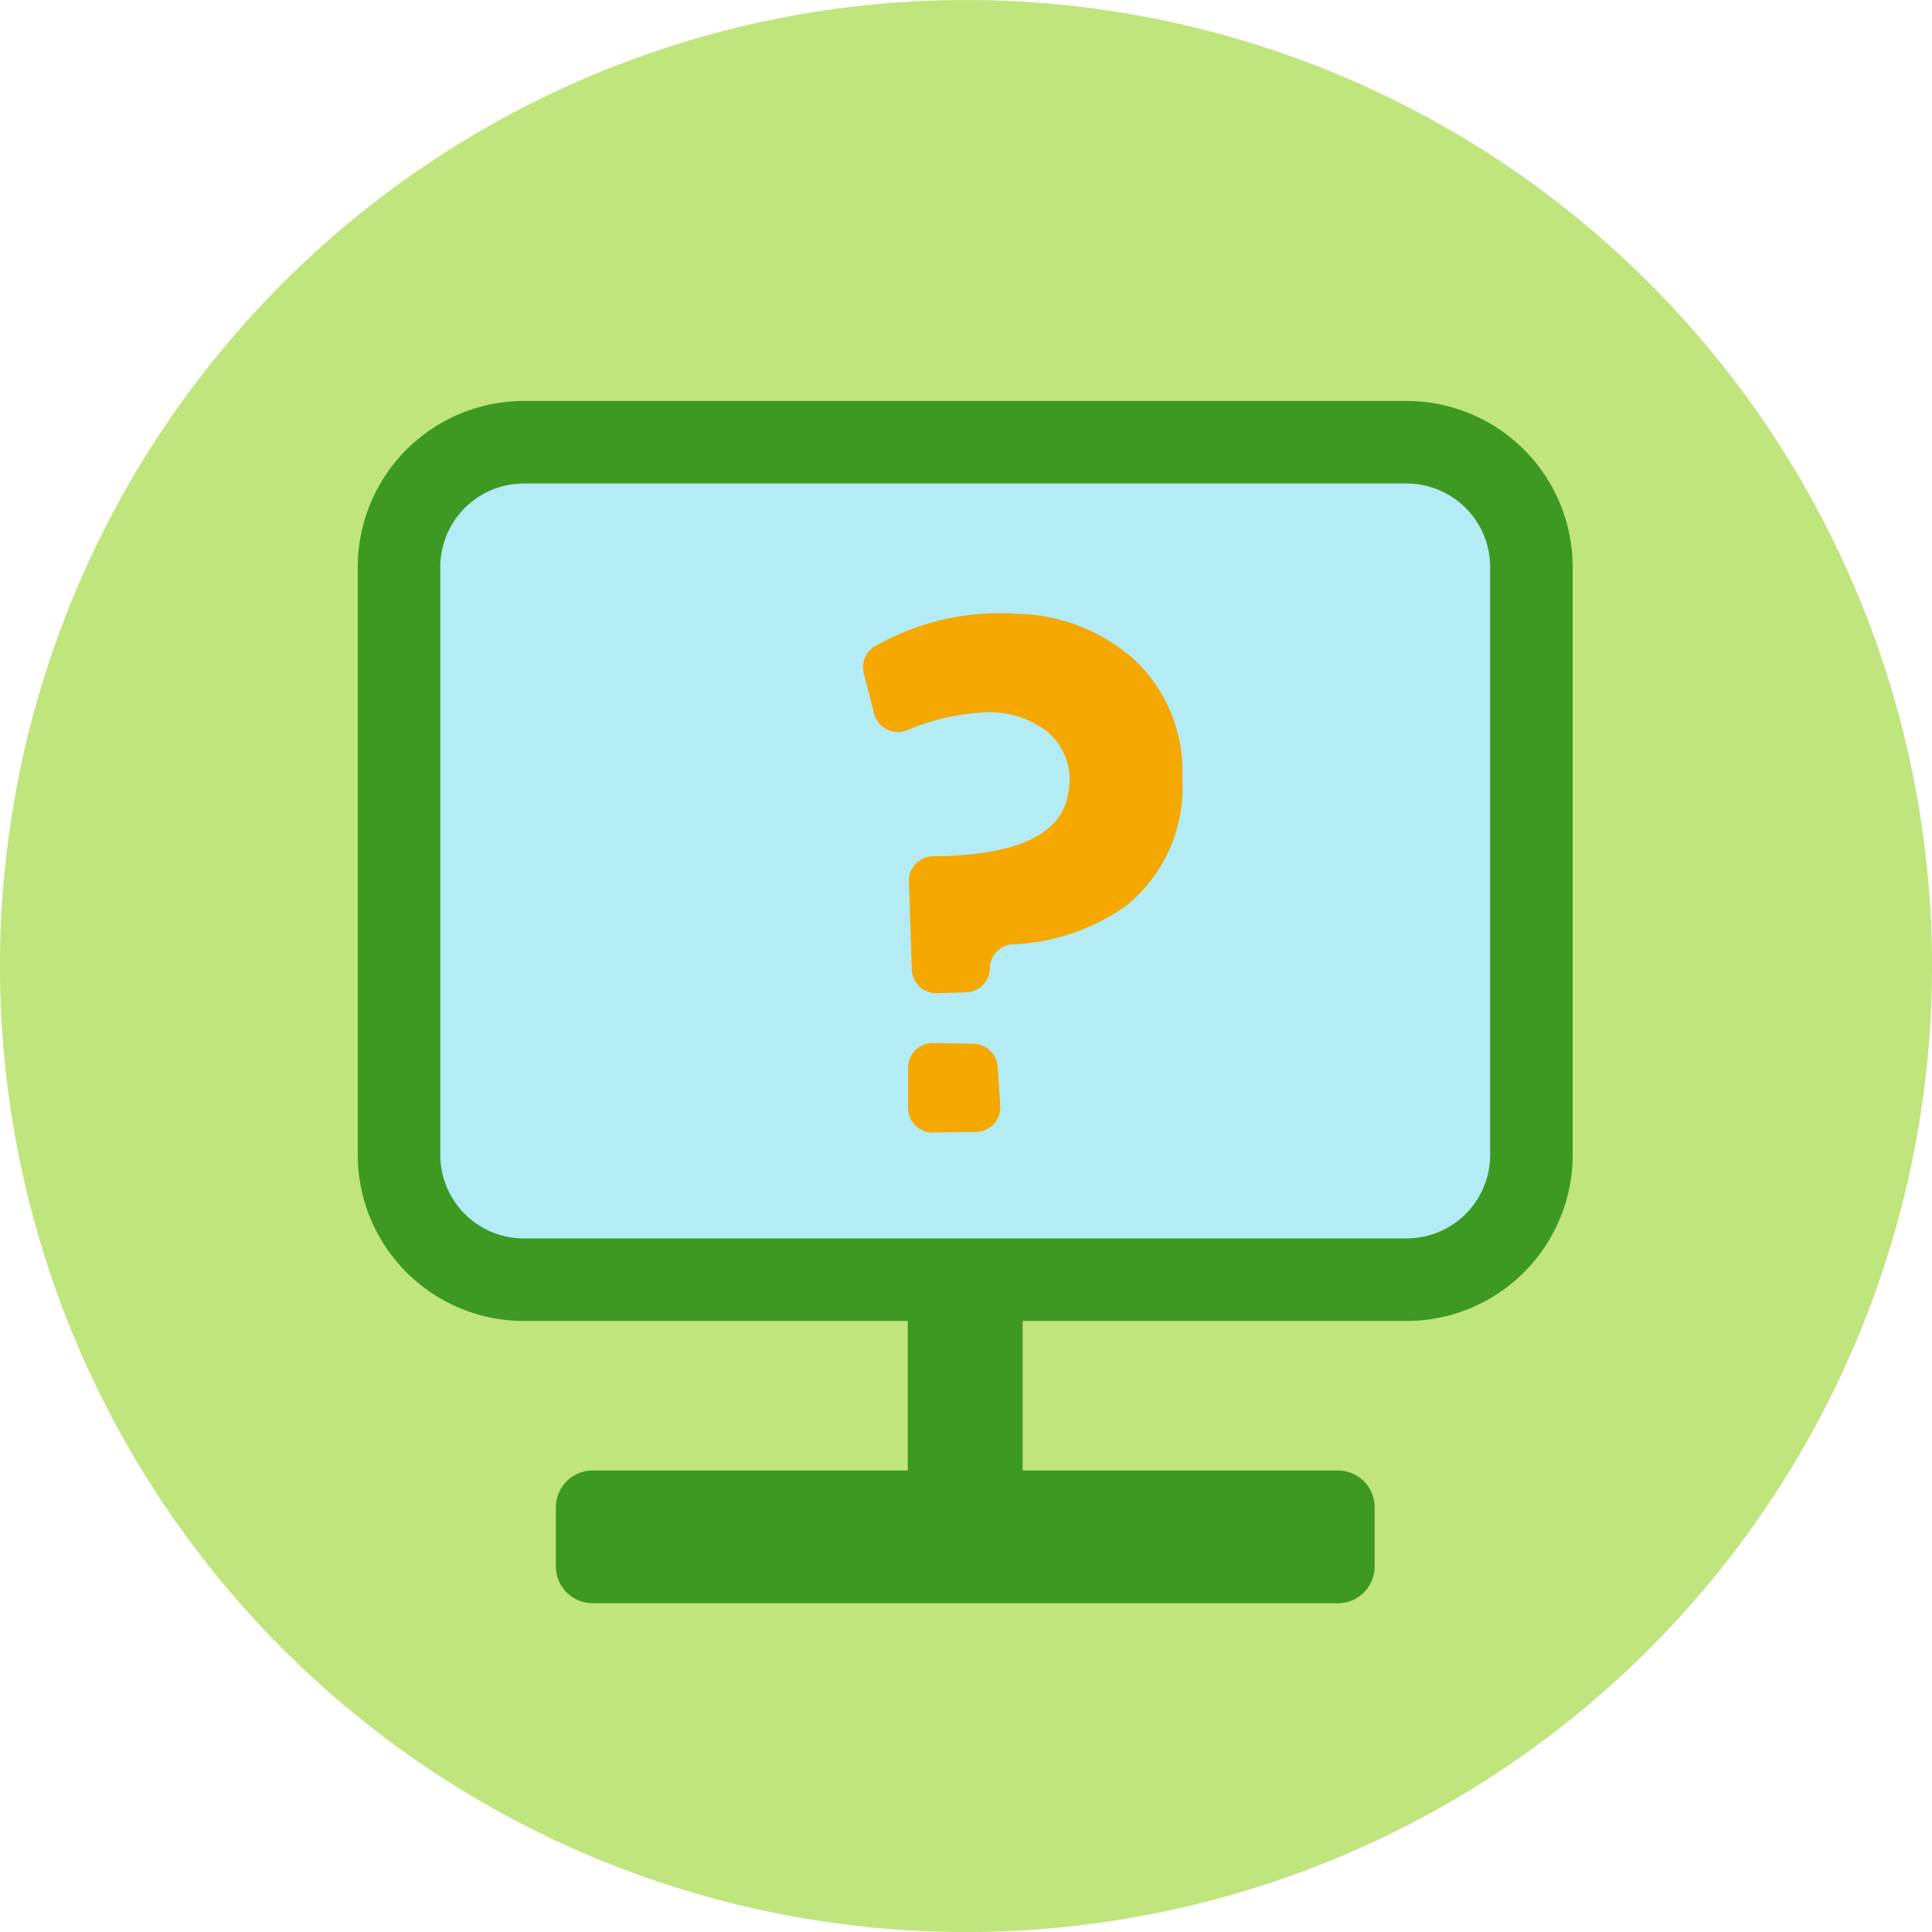
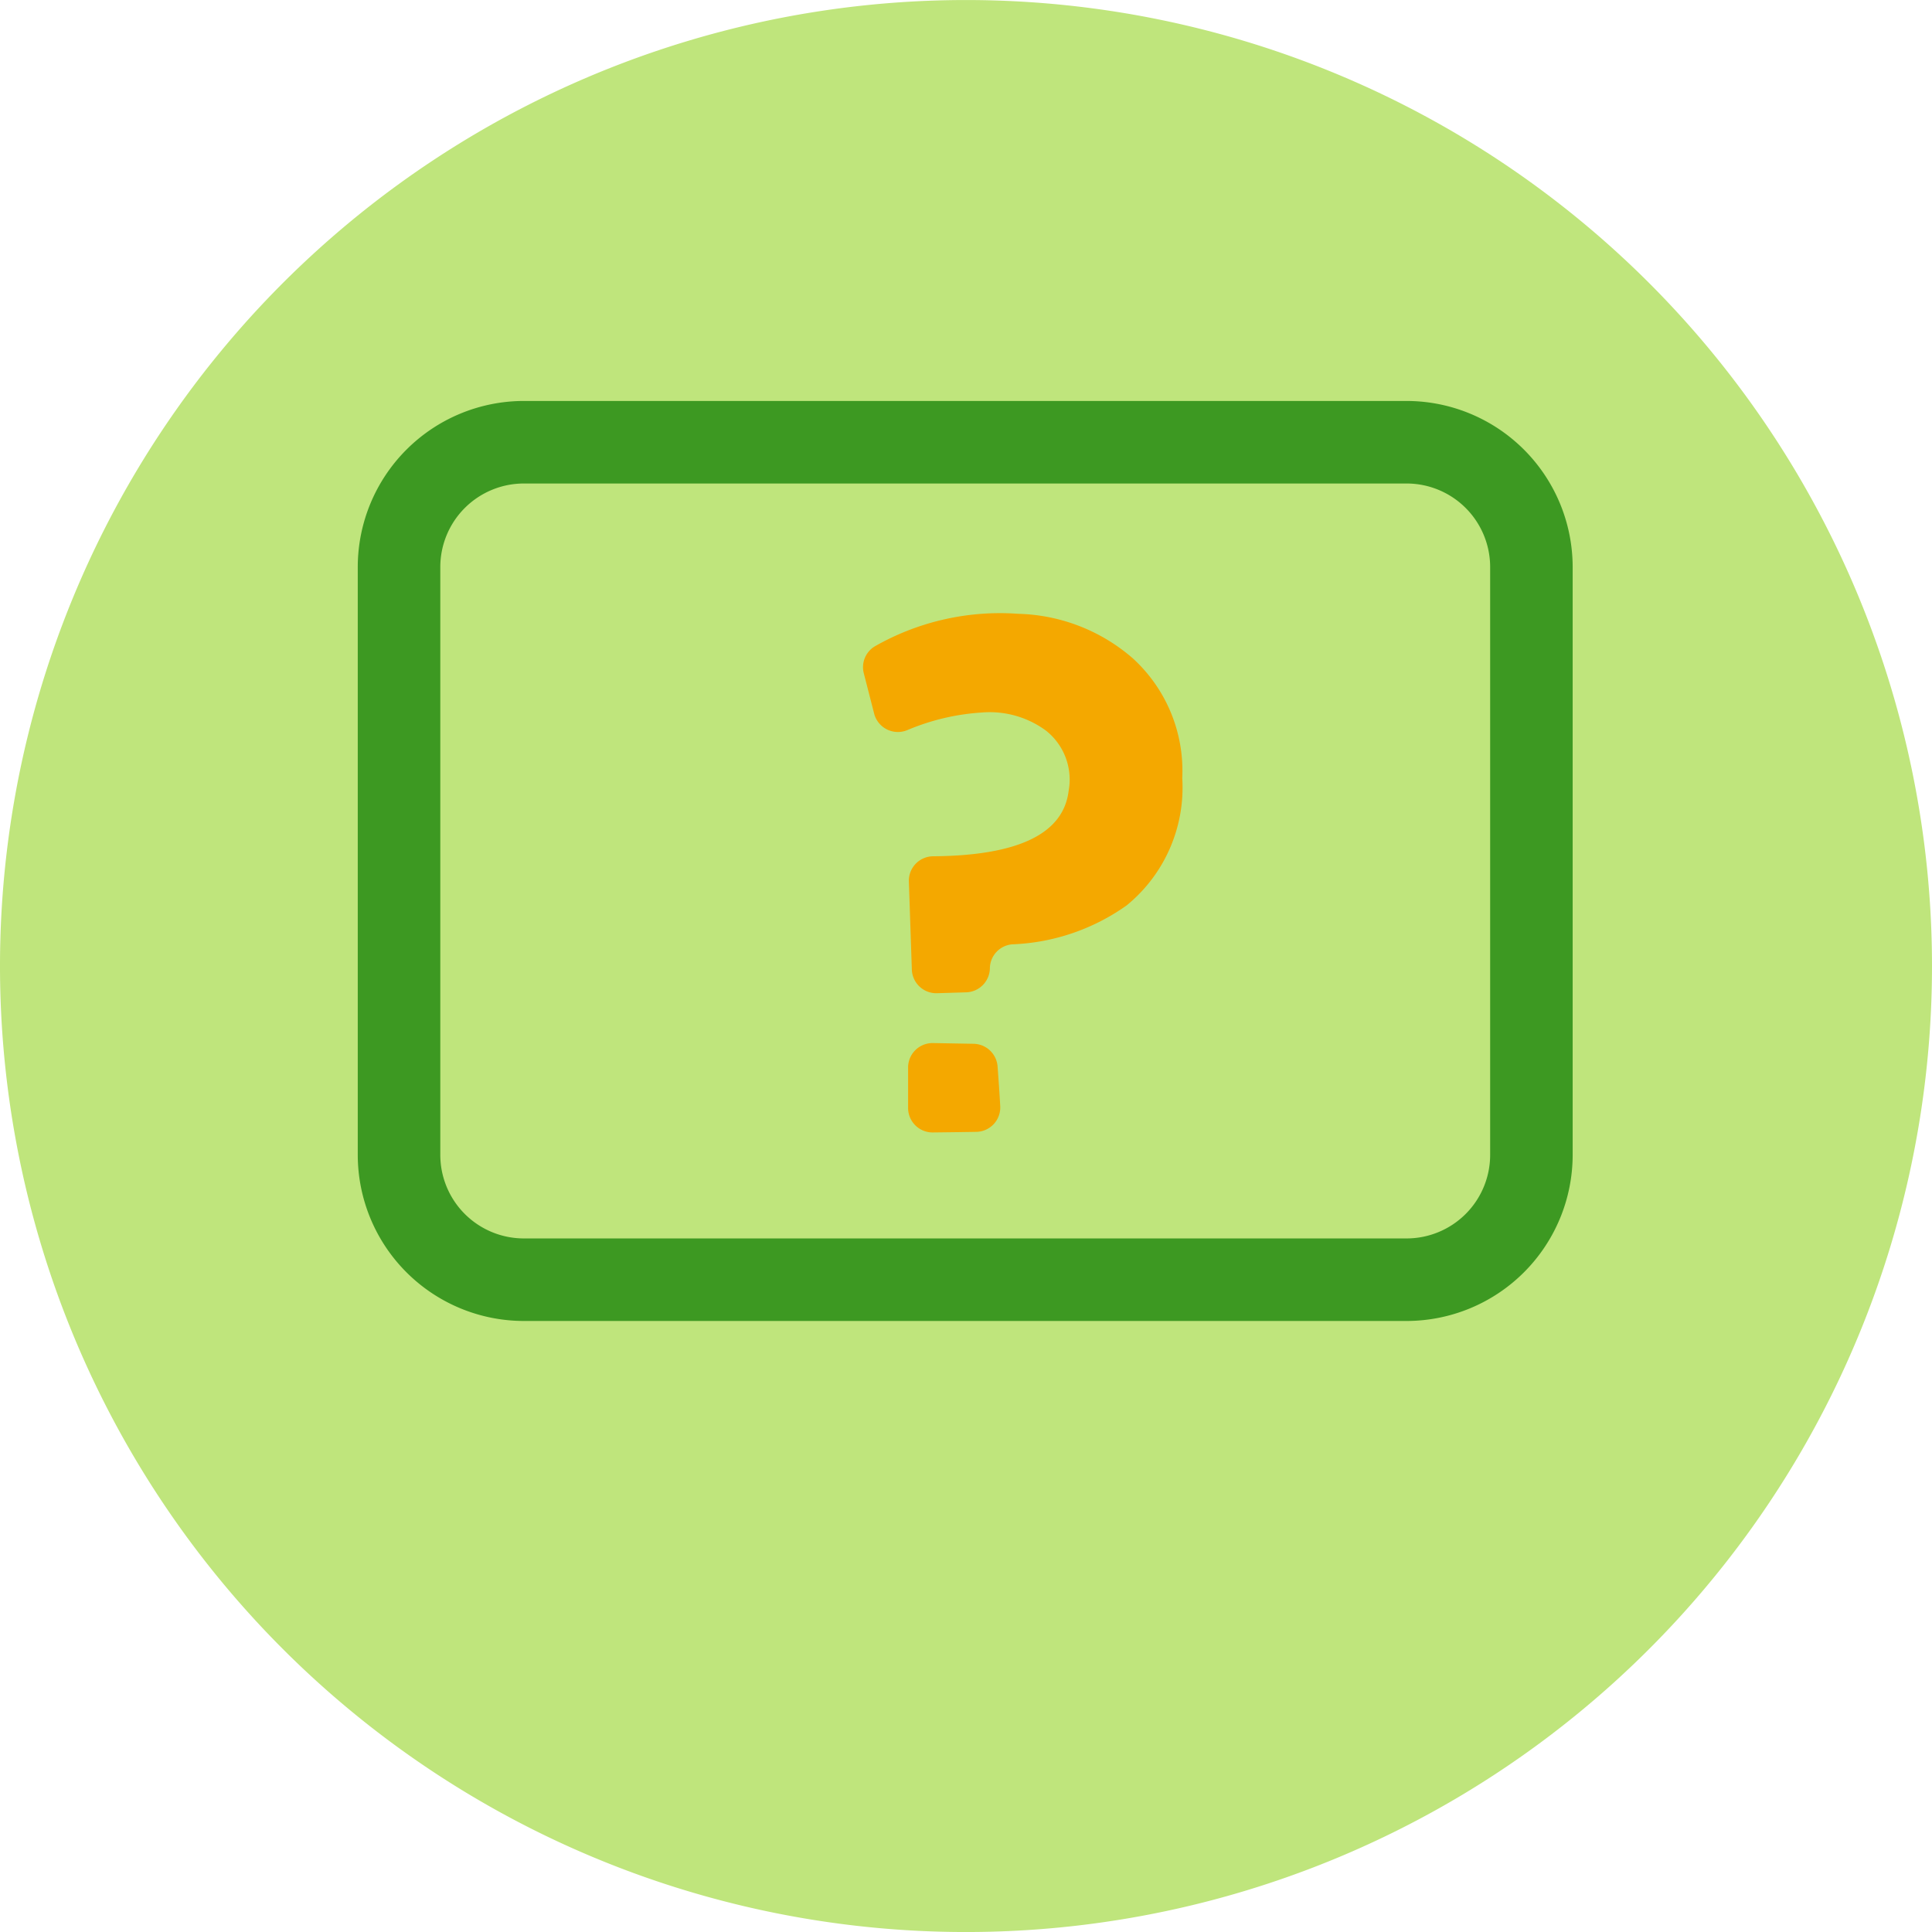
<svg xmlns="http://www.w3.org/2000/svg" data-name="グループ 5410" width="65.024" height="65.025" viewBox="0 0 65.024 65.025">
  <defs>
    <clipPath id="a">
      <path data-name="長方形 2597" fill="none" d="M0 0h65.024v65.024H0z" />
    </clipPath>
  </defs>
  <g data-name="グループ 4379" clip-path="url(#a)">
    <path data-name="パス 45064" d="M65.024 32.512A32.512 32.512 0 1132.512.001a32.512 32.512 0 0132.512 32.511" fill="#bfe57c" />
-     <path data-name="パス 45065" d="M47.343 43.072H17.629a4.2 4.2 0 01-4.2-4.2V19.083a4.2 4.2 0 014.2-4.2h29.714a4.2 4.2 0 014.2 4.2v19.789a4.2 4.2 0 01-4.2 4.2" fill="#b3ecf4" />
    <path data-name="パス 45066" d="M47.343 44.459H17.629a5.594 5.594 0 01-5.588-5.588V19.083a5.594 5.594 0 015.588-5.588h29.714a5.594 5.594 0 015.587 5.588v19.788a5.594 5.594 0 01-5.588 5.588M17.629 16.273a2.813 2.813 0 00-2.81 2.81v19.788a2.813 2.813 0 002.81 2.81h29.714a2.813 2.813 0 002.81-2.81V19.083a2.813 2.813 0 00-2.81-2.81z" fill="#3d9922" />
-     <path data-name="パス 45067" d="M45.026 53.959H19.949a1.241 1.241 0 01-1.241-1.241v-1.986a1.241 1.241 0 011.241-1.241h25.077a1.241 1.241 0 011.241 1.241v1.986a1.241 1.241 0 01-1.241 1.241" fill="#3e9922" />
-     <path data-name="パス 45068" d="M30.552 52.889v-10.15a.472.472 0 01.472-.472h2.923a.472.472 0 01.472.472v10.15a.472.472 0 01-.472.472h-2.923a.472.472 0 01-.472-.472" fill="#3e9922" />
    <path data-name="パス 45069" d="M39.791 26.201a5.118 5.118 0 01-1.873 4.272 7.115 7.115 0 01-3.853 1.31.819.819 0 00-.749.806.824.824 0 01-.8.809l-.979.03a.824.824 0 01-.848-.8l-.1-2.958a.824.824 0 01.817-.851q4.295-.033 4.56-2.2a2.1 2.1 0 00-.765-2.031 3.194 3.194 0 00-2.163-.607 7.658 7.658 0 00-2.509.595.825.825 0 01-1.108-.557l-.348-1.356a.819.819 0 01.374-.912 8.507 8.507 0 014.831-1.092 6.1 6.1 0 013.85 1.5 5.124 5.124 0 011.662 4.035m-6.933 11.9q-.557.01-1.461.02a.824.824 0 01-.833-.823v-1.362a.823.823 0 01.838-.823l1.367.024a.826.826 0 01.807.764q.057.761.089 1.332a.821.821 0 01-.806.868" fill="#f4a800" />
  </g>
</svg>